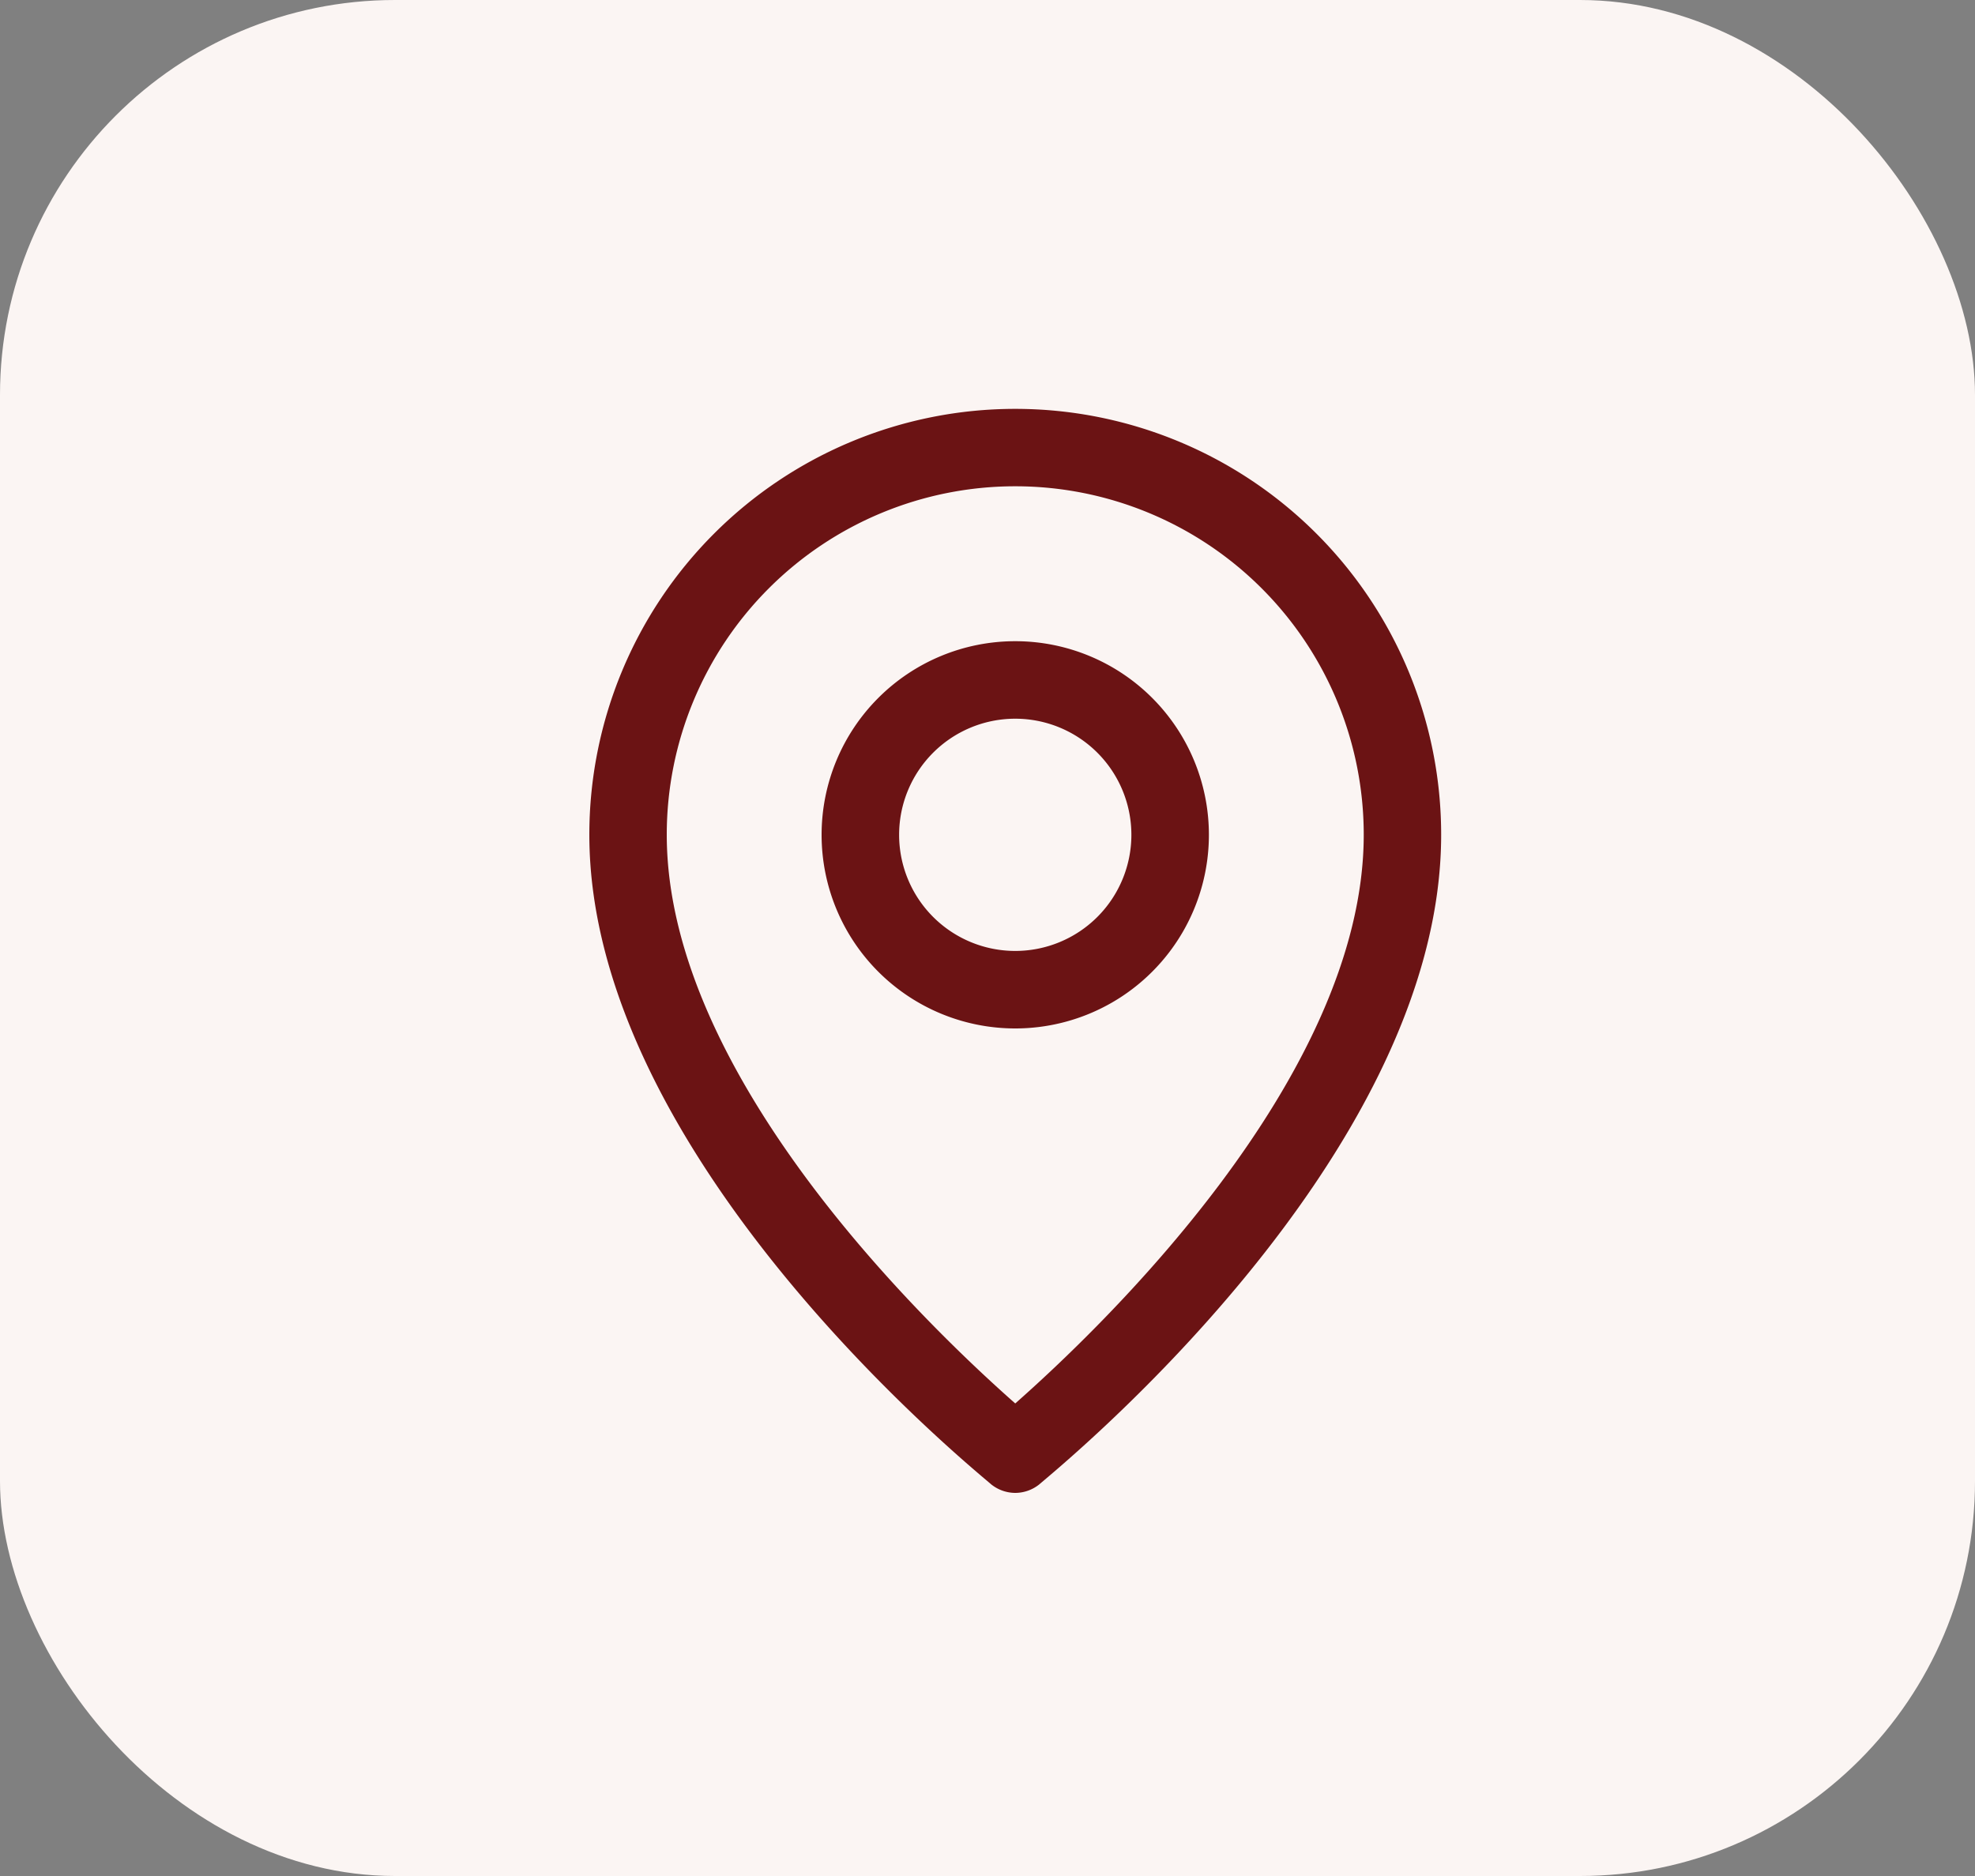
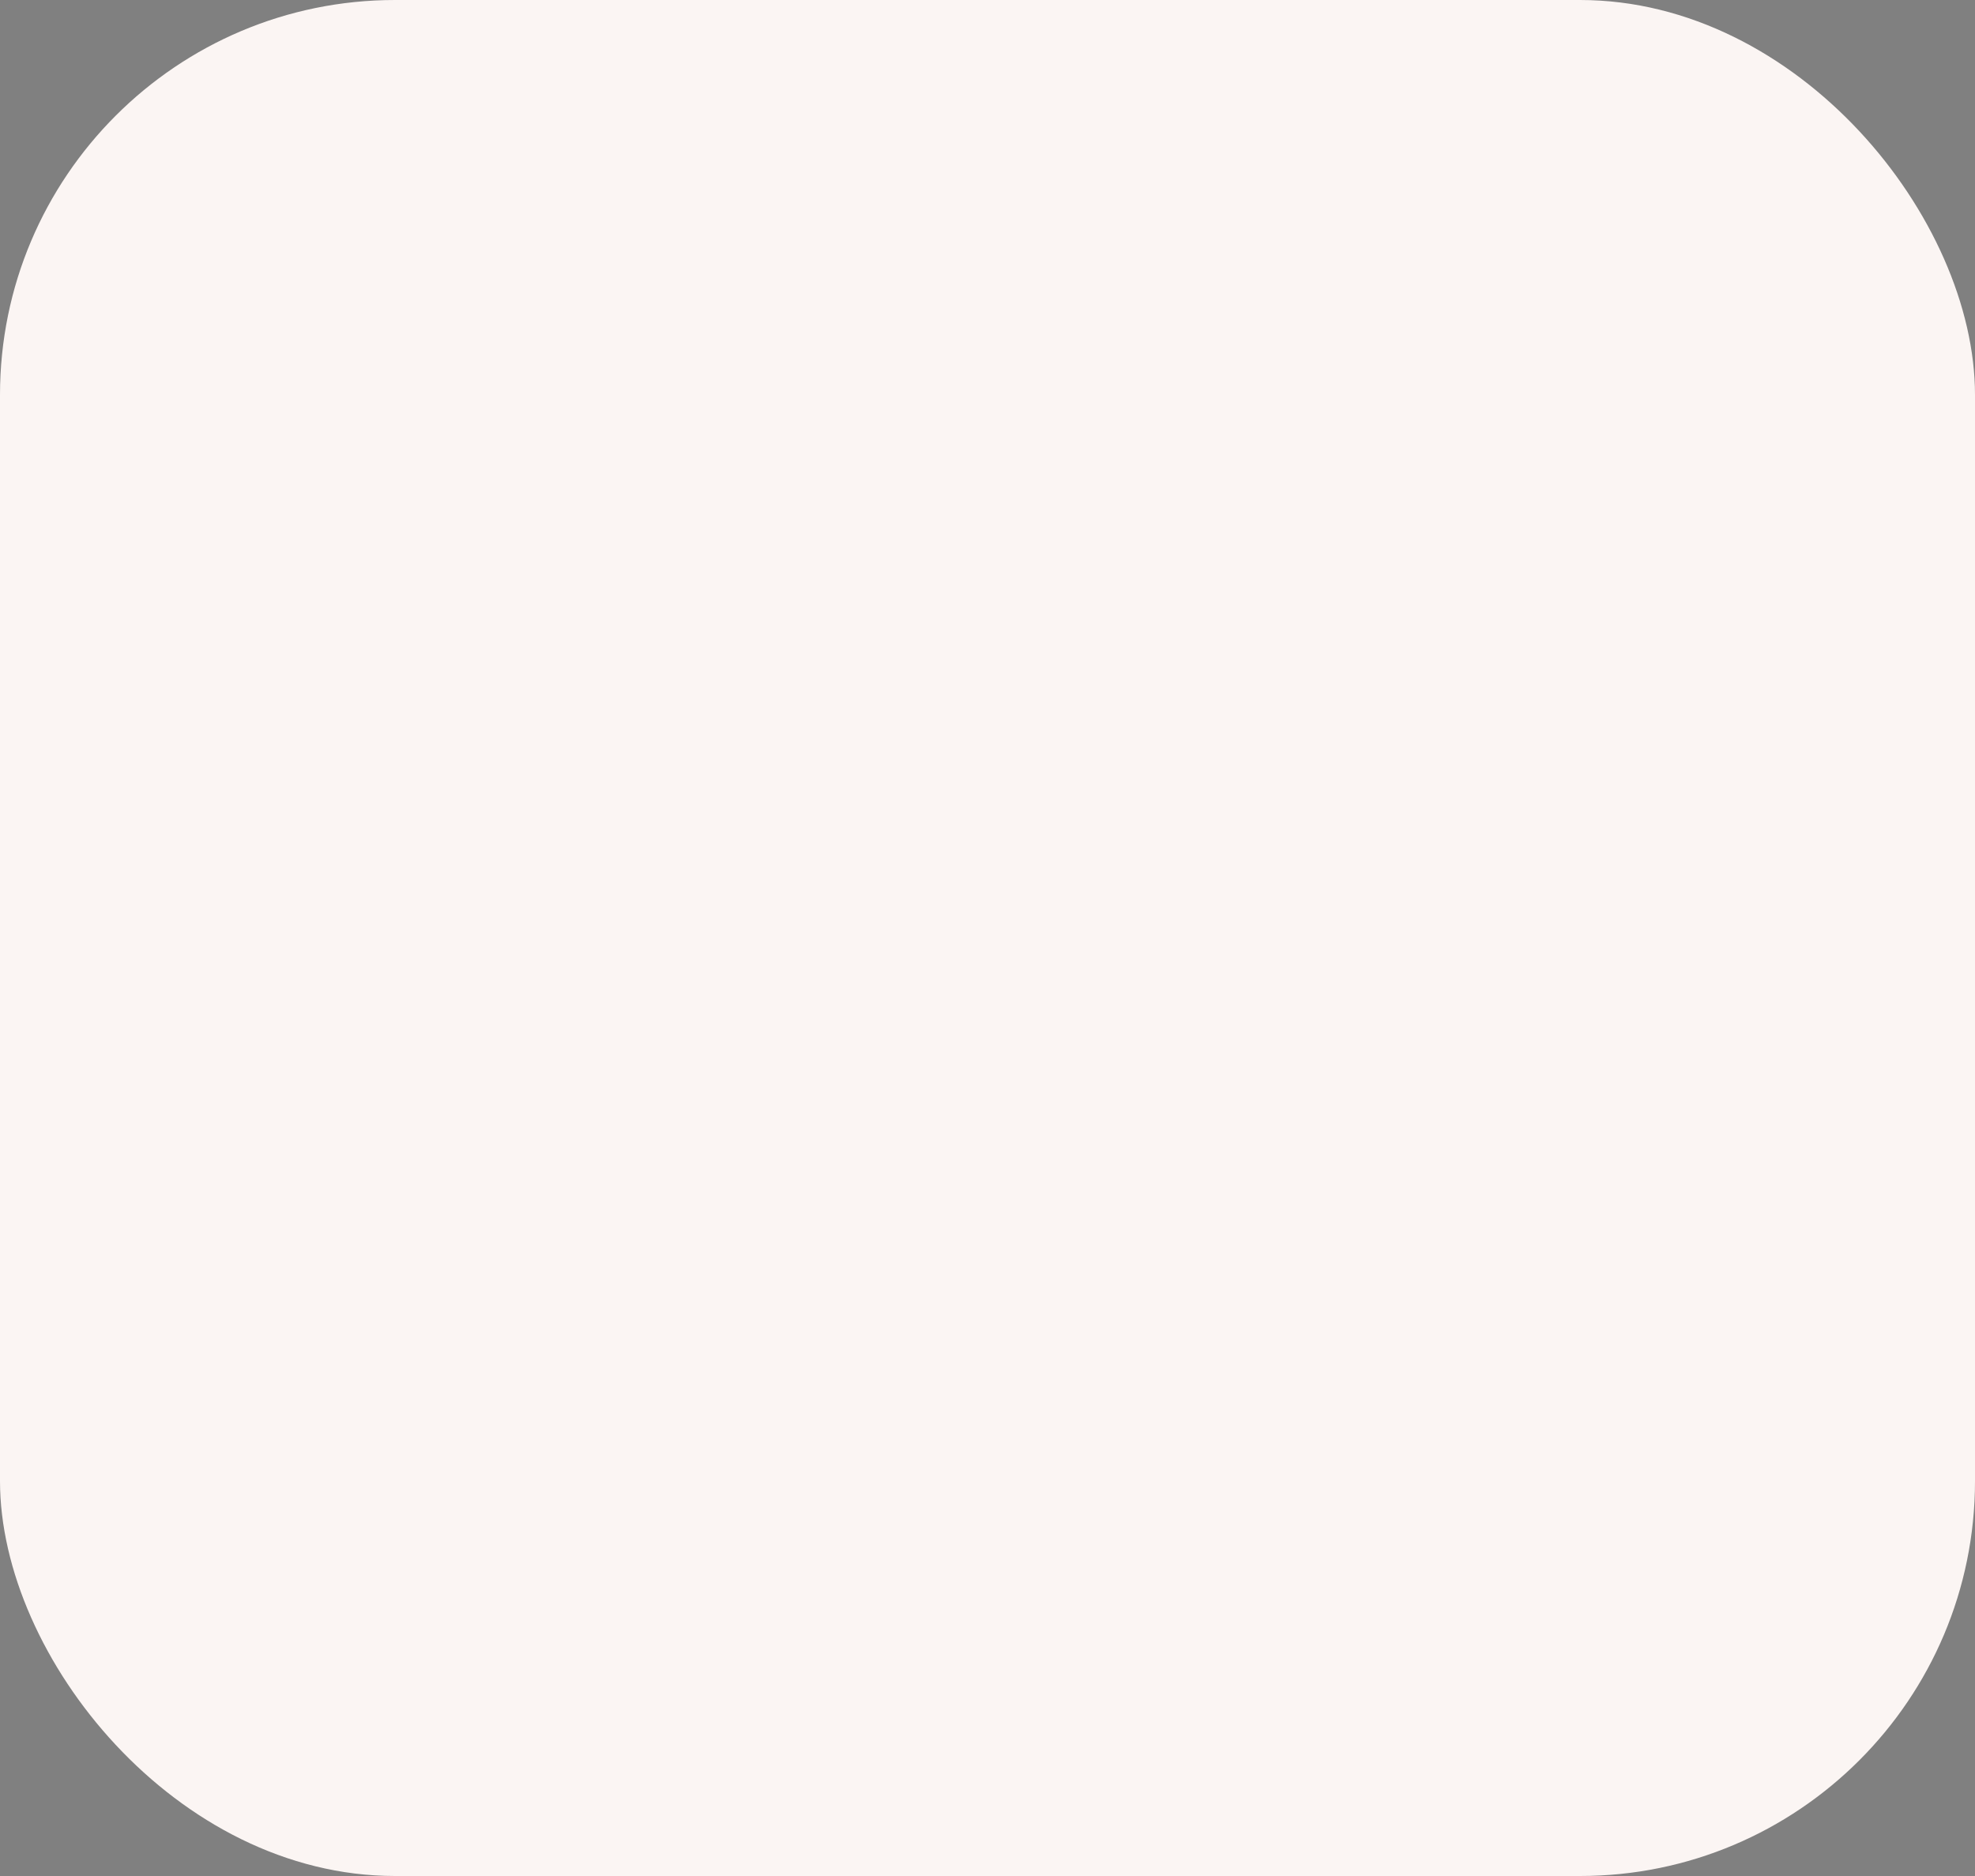
<svg xmlns="http://www.w3.org/2000/svg" id="Grupo_102" data-name="Grupo 102" width="20" height="19" viewBox="0 0 20 19">
  <rect x="0" y="0" width="20" height="19" fill="#808080" stroke="none" />
  <rect id="Retângulo_36" data-name="Retângulo 36" width="20" height="19" rx="4" fill="#fbf5f3" />
  <g id="Grupo_30" data-name="Grupo 30" transform="translate(5.968 4.141)">
    <g id="Layer_2" data-name="Layer 2" transform="translate(0 0)">
-       <path id="Caminho_40" data-name="Caminho 40" d="M9.313,12.979a.392.392,0,0,0,.243-.086c.149-.133,4.07-3.294,4.07-6.58A4.313,4.313,0,1,0,5,6.313C5,9.6,8.921,12.76,9.07,12.893A.392.392,0,0,0,9.313,12.979ZM5.784,6.313a3.529,3.529,0,1,1,7.058,0c0,2.47-2.694,5.023-3.529,5.76C8.478,11.336,5.784,8.784,5.784,6.313Z" transform="translate(-5 -2)" fill="#6b1314" />
-       <path id="Caminho_41" data-name="Caminho 41" d="M14.921,9.961a1.961,1.961,0,1,0-1.961,1.961,1.961,1.961,0,0,0,1.961-1.961Zm-3.137,0a1.176,1.176,0,1,1,1.176,1.176A1.176,1.176,0,0,1,11.784,9.961Z" transform="translate(-8.647 -5.647)" fill="#6b1314" />
-     </g>
+       </g>
  </g>
</svg>